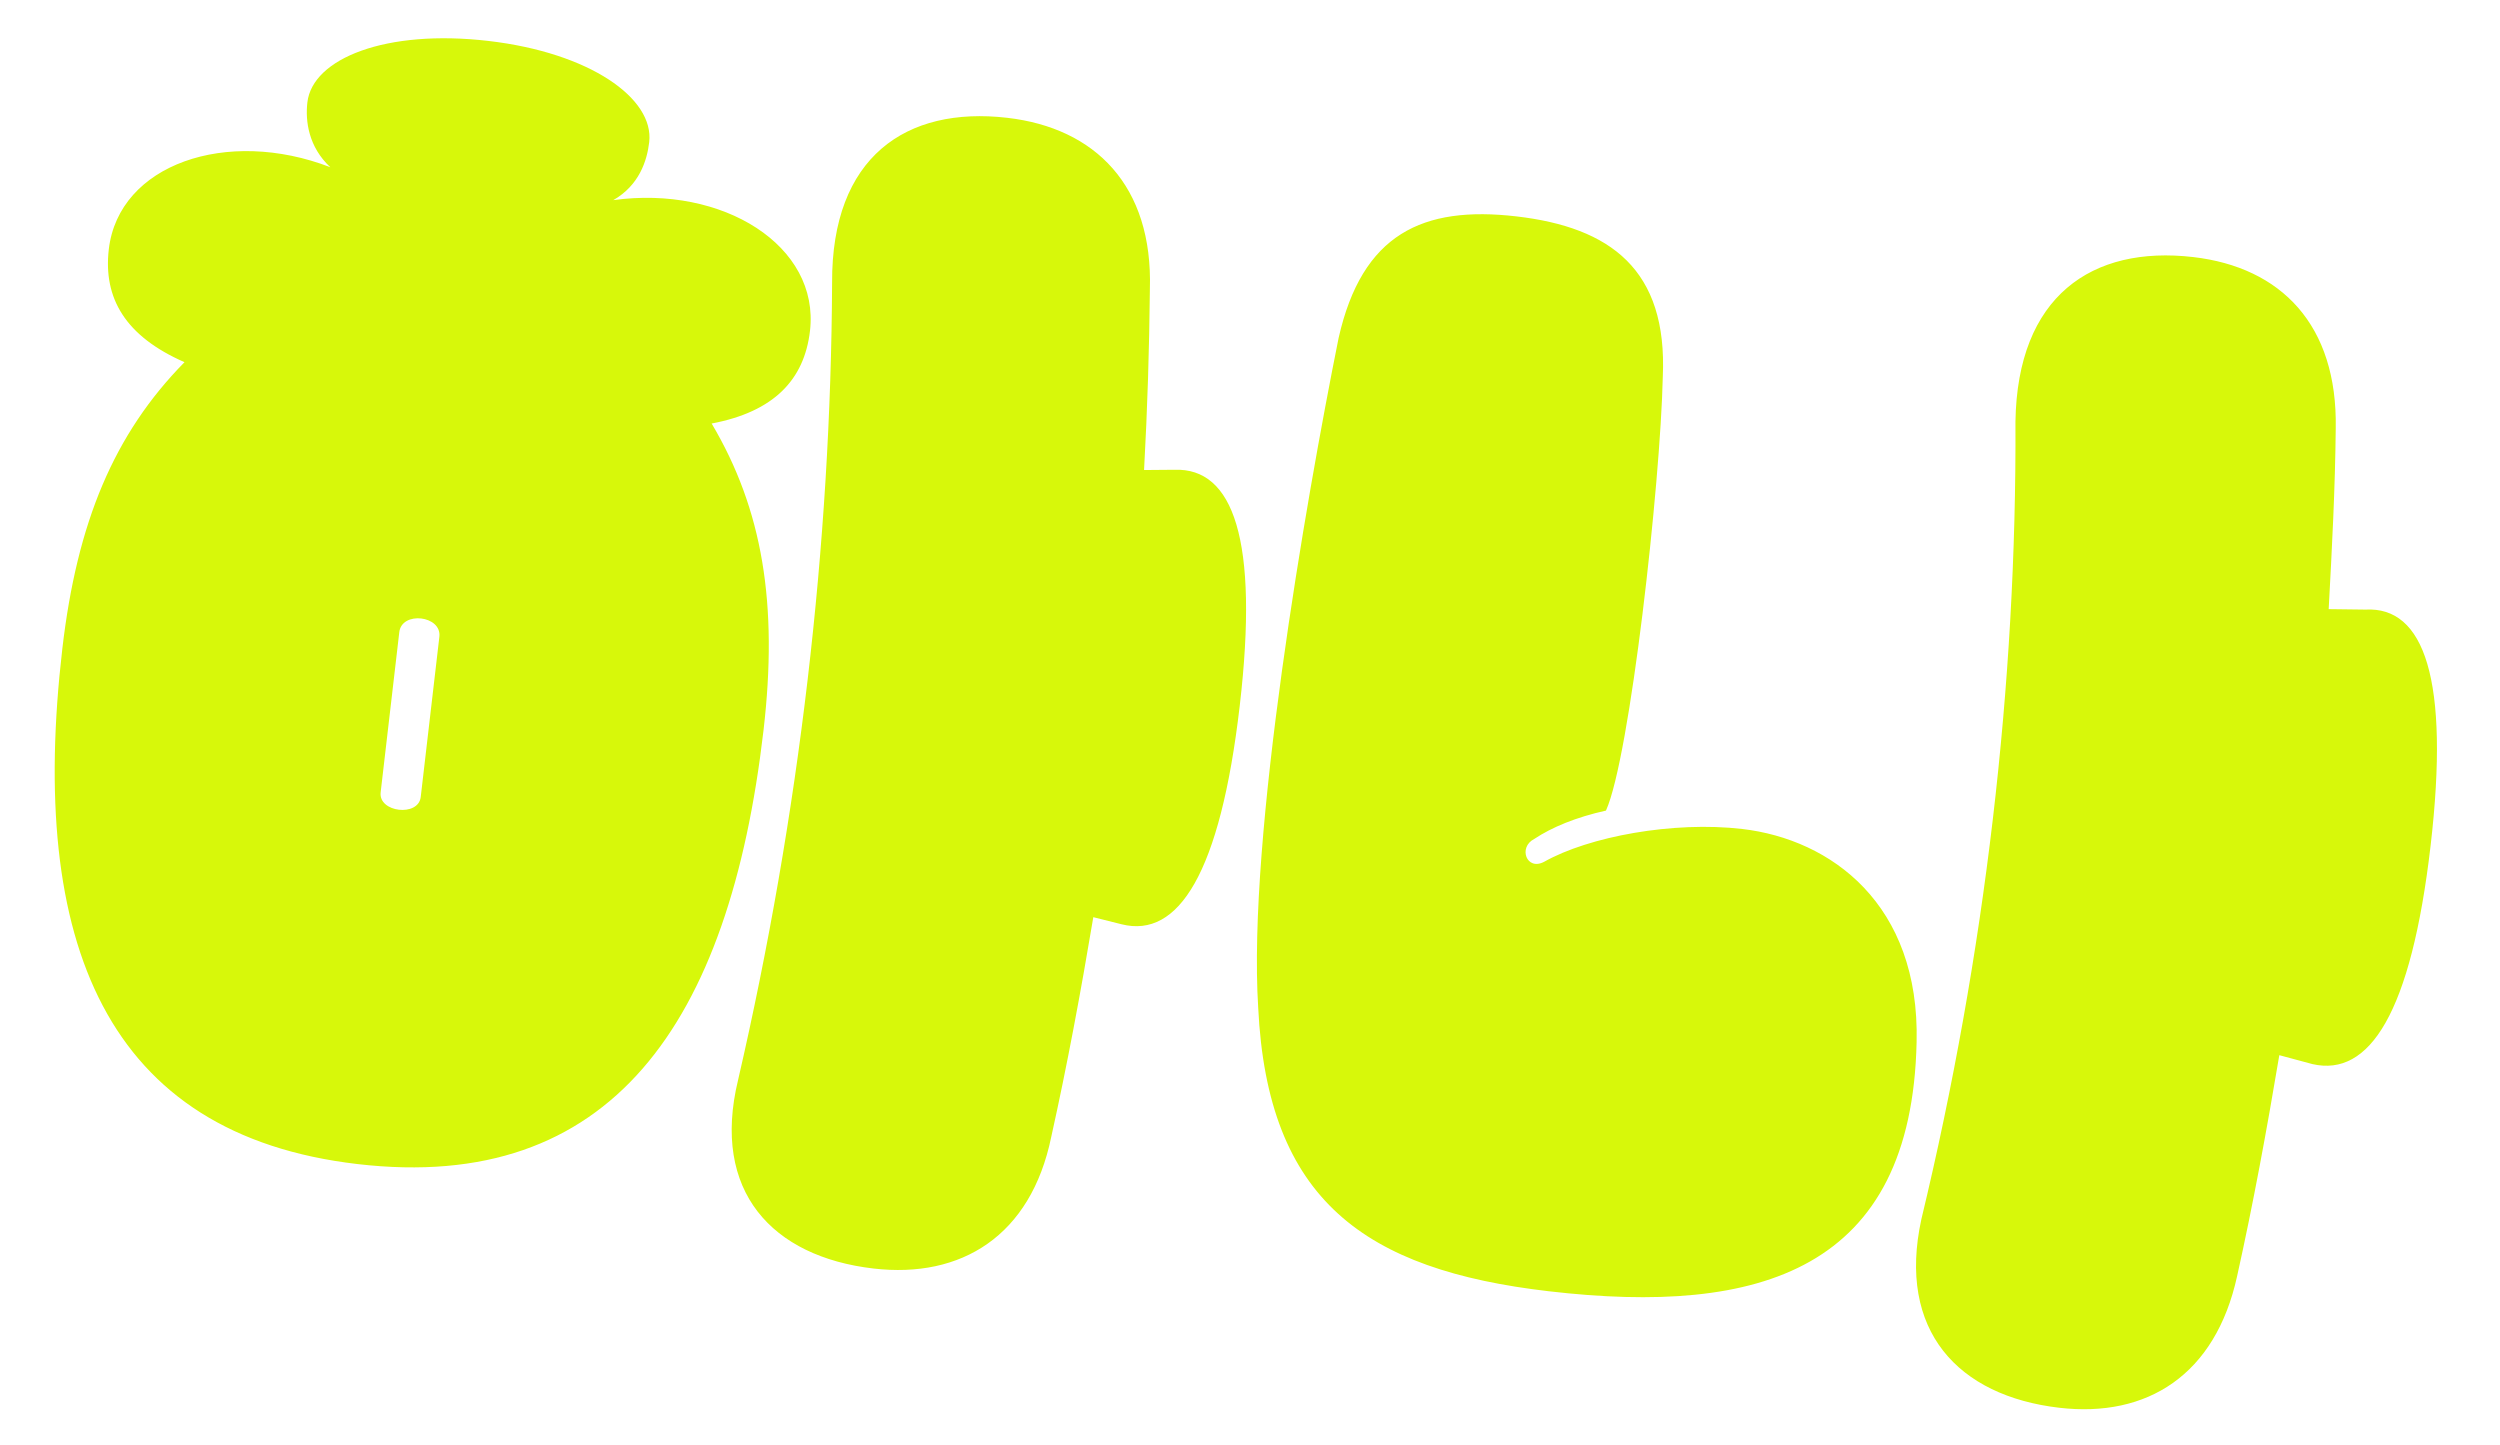
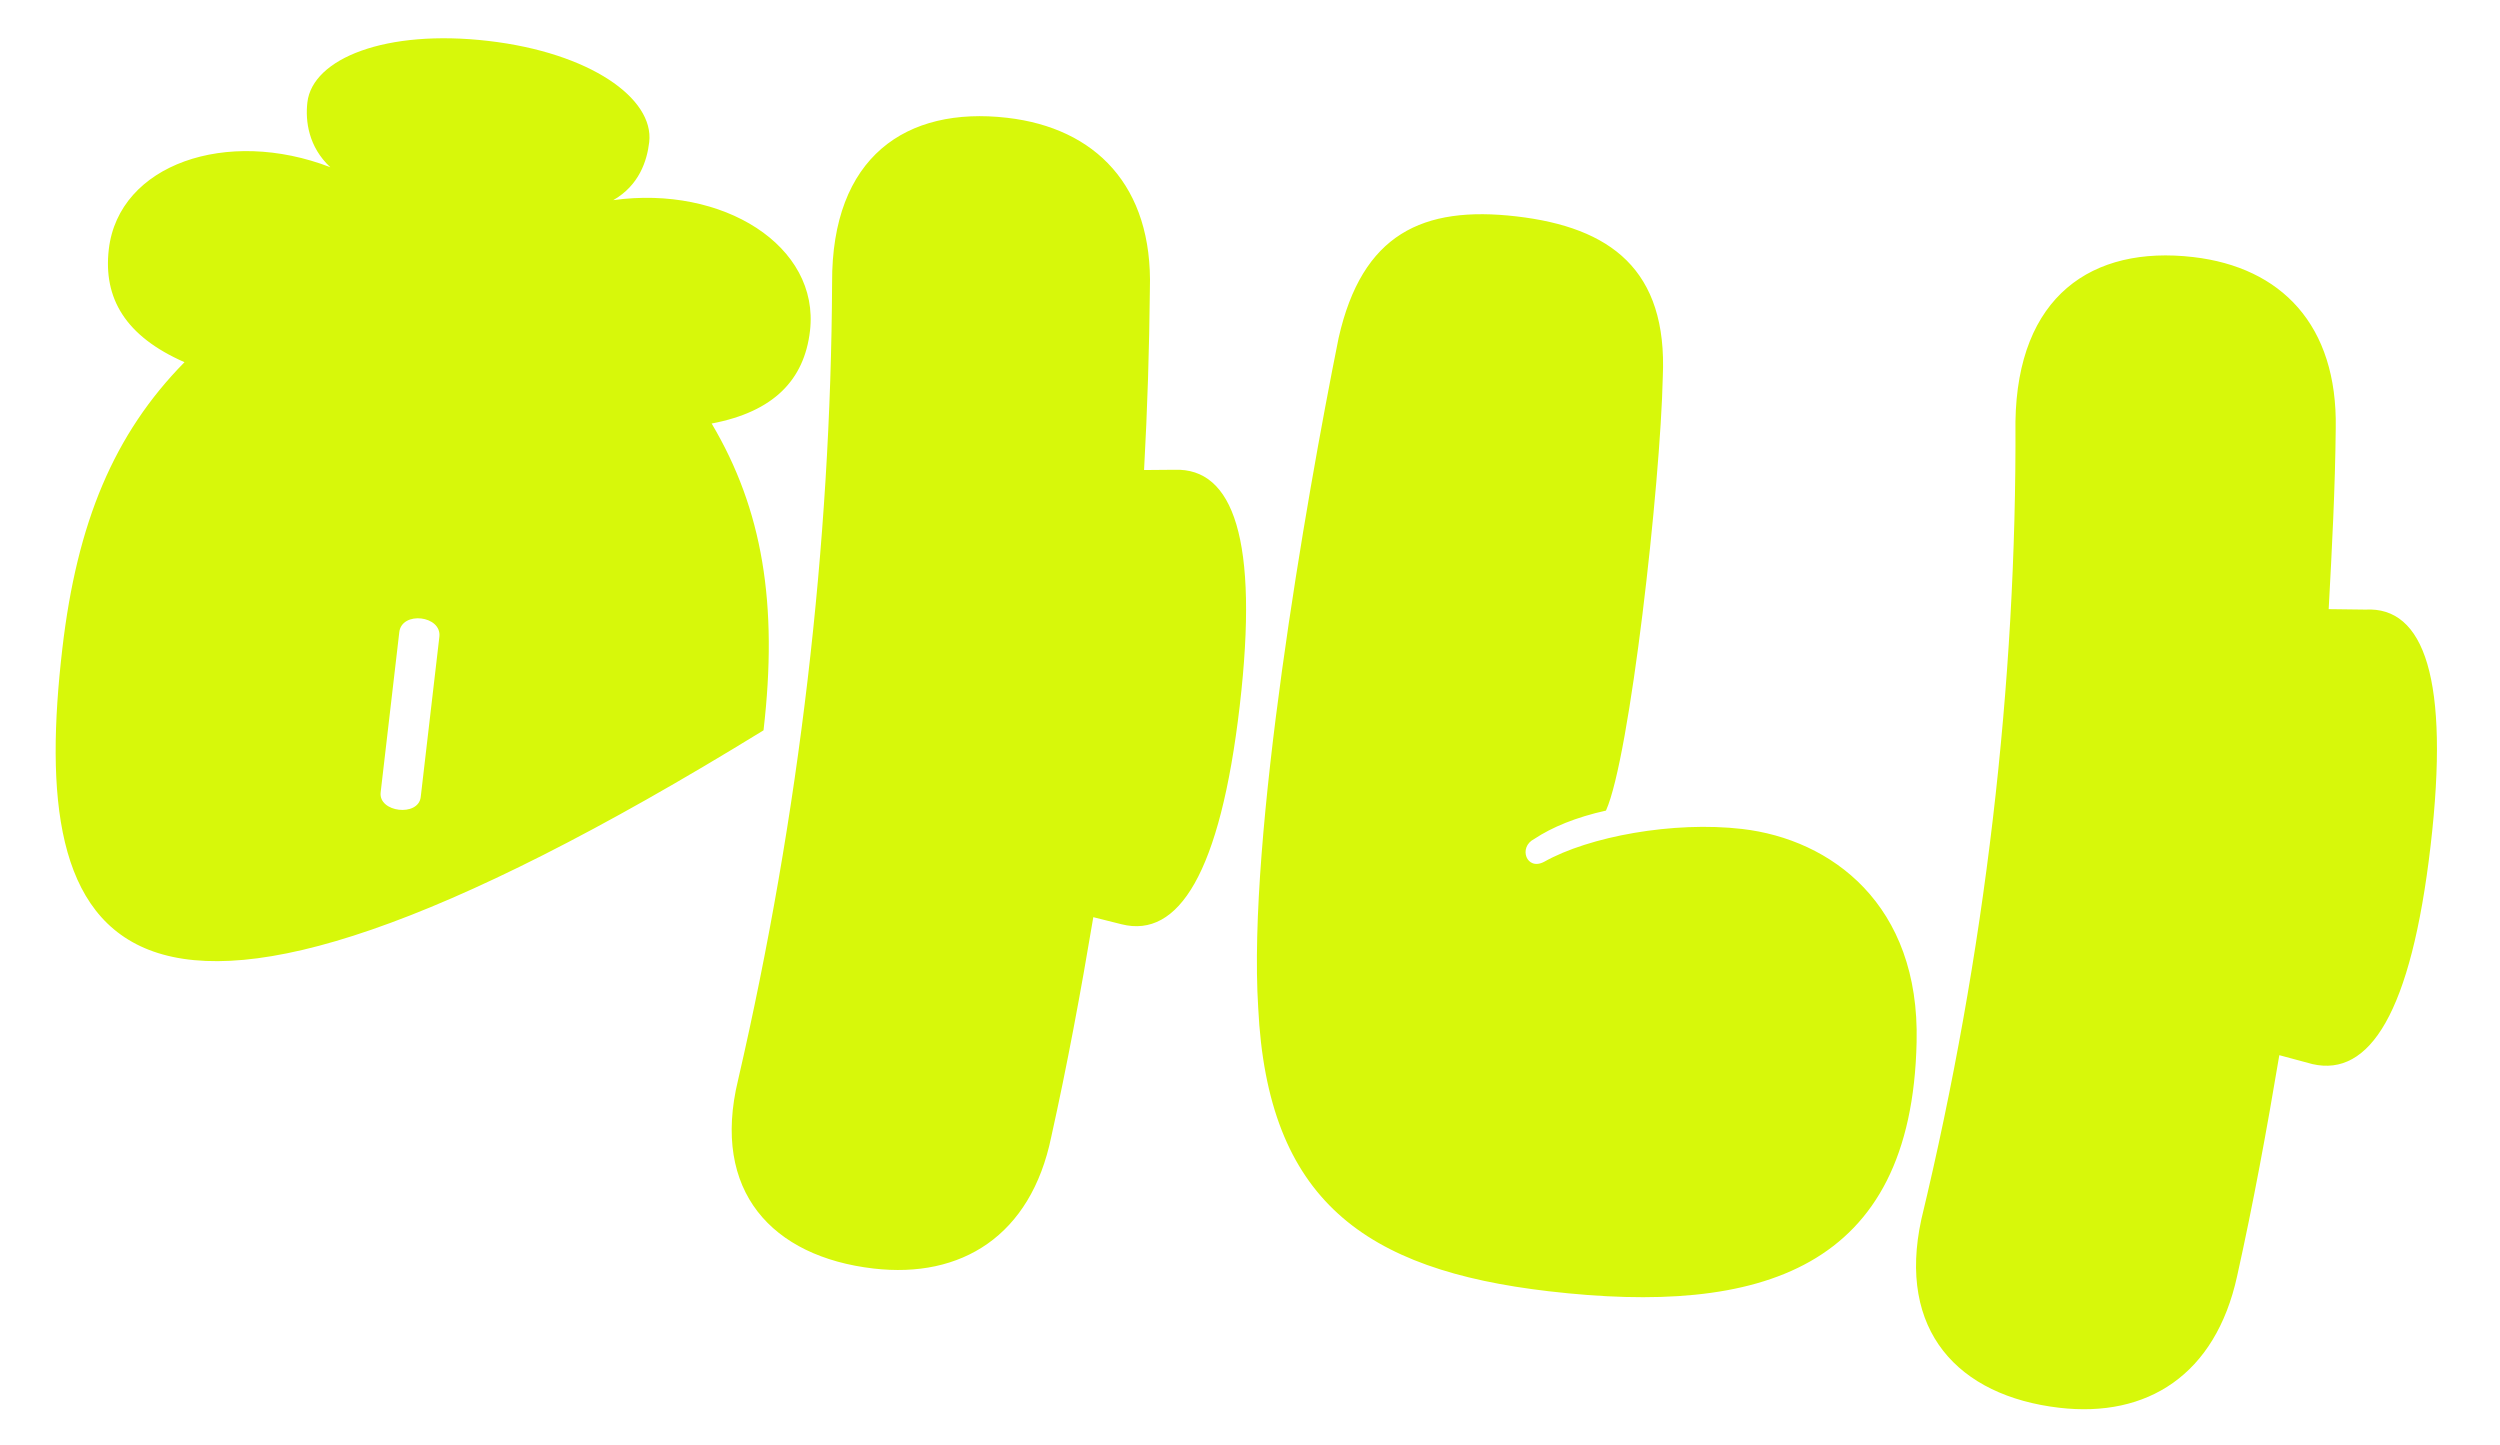
<svg xmlns="http://www.w3.org/2000/svg" width="455" height="263" viewBox="0 0 455 263" fill="none">
-   <path d="M33.58 65.918C22.811 61.2 18.768 54.263 19.802 45.375C21.605 29.879 41.326 23.166 60.113 30.433C56.154 26.739 55.545 22.049 55.943 18.63C56.871 10.654 70.2 5.276 88.887 7.45C107.346 9.598 119.084 17.893 118.156 25.869C117.758 29.287 116.316 33.739 111.615 36.426C131.569 33.666 149.221 44.728 147.418 60.224C146.384 69.112 140.856 74.936 129.52 77.081C138.788 92.711 141.638 109.903 138.96 132.92C132.729 186.473 111.136 217.22 65.103 211.864C19.297 206.535 5.113 171.624 11.344 118.071C14.022 95.055 20.743 78.976 33.58 65.918ZM208.22 85.545L213.769 85.498C224.438 85.123 229.159 98.144 225.632 128.453C222.079 158.99 214.468 170.808 204.144 168.221L198.982 166.927C196.708 180.521 194.232 193.86 191.326 206.918C187.61 224.964 174.927 232.727 158.975 230.871C140.516 228.723 129.43 216.808 134.323 196.59C145.493 148.231 151.221 99.008 151.442 51.453C151.332 28.574 164.884 19.296 183.343 21.443C199.295 23.299 209.856 33.767 209.277 52.639C209.171 63.483 208.836 74.299 208.22 85.545ZM69.278 144.214C68.854 147.86 76.147 148.708 76.571 145.062L79.965 115.893C80.415 112.019 73.123 111.17 72.672 115.044L69.278 144.214ZM414.835 192.042C412.56 205.636 410.058 219.203 407.153 232.262C403.208 250.28 390.753 258.07 374.801 256.214C356.343 254.066 345.256 242.152 349.694 221.88C361.32 173.574 367.047 124.351 366.812 76.743C367.158 53.917 380.71 44.639 399.169 46.786C415.121 48.642 425.455 59.084 425.104 77.983C424.997 88.826 424.434 99.616 423.819 110.862L430.507 110.947C441.202 110.344 445.896 123.594 442.37 153.902C438.817 184.439 431.232 196.029 420.882 193.67L414.835 192.042ZM279.213 152.703C276.266 154.208 277.84 158.549 281.041 156.842C289.197 152.248 304.54 149.414 317.074 150.872C333.254 152.755 349.433 164.569 348.822 189.674C347.923 231.144 320.39 239.489 281.878 235.008C248.378 231.11 230.683 218.427 228.99 183.353C227.047 152.408 237.598 91.504 243.632 61.487C247.91 42.583 258.907 37.396 275.999 39.384C293.09 41.373 303.514 49.053 302.628 68.582C302.197 88.165 296.644 137.871 292.287 147.526C286.834 148.74 282.467 150.541 279.213 152.703Z" fill="#D7F80A" />
+   <path d="M33.58 65.918C22.811 61.2 18.768 54.263 19.802 45.375C21.605 29.879 41.326 23.166 60.113 30.433C56.154 26.739 55.545 22.049 55.943 18.63C56.871 10.654 70.2 5.276 88.887 7.45C107.346 9.598 119.084 17.893 118.156 25.869C117.758 29.287 116.316 33.739 111.615 36.426C131.569 33.666 149.221 44.728 147.418 60.224C146.384 69.112 140.856 74.936 129.52 77.081C138.788 92.711 141.638 109.903 138.96 132.92C19.297 206.535 5.113 171.624 11.344 118.071C14.022 95.055 20.743 78.976 33.58 65.918ZM208.22 85.545L213.769 85.498C224.438 85.123 229.159 98.144 225.632 128.453C222.079 158.99 214.468 170.808 204.144 168.221L198.982 166.927C196.708 180.521 194.232 193.86 191.326 206.918C187.61 224.964 174.927 232.727 158.975 230.871C140.516 228.723 129.43 216.808 134.323 196.59C145.493 148.231 151.221 99.008 151.442 51.453C151.332 28.574 164.884 19.296 183.343 21.443C199.295 23.299 209.856 33.767 209.277 52.639C209.171 63.483 208.836 74.299 208.22 85.545ZM69.278 144.214C68.854 147.86 76.147 148.708 76.571 145.062L79.965 115.893C80.415 112.019 73.123 111.17 72.672 115.044L69.278 144.214ZM414.835 192.042C412.56 205.636 410.058 219.203 407.153 232.262C403.208 250.28 390.753 258.07 374.801 256.214C356.343 254.066 345.256 242.152 349.694 221.88C361.32 173.574 367.047 124.351 366.812 76.743C367.158 53.917 380.71 44.639 399.169 46.786C415.121 48.642 425.455 59.084 425.104 77.983C424.997 88.826 424.434 99.616 423.819 110.862L430.507 110.947C441.202 110.344 445.896 123.594 442.37 153.902C438.817 184.439 431.232 196.029 420.882 193.67L414.835 192.042ZM279.213 152.703C276.266 154.208 277.84 158.549 281.041 156.842C289.197 152.248 304.54 149.414 317.074 150.872C333.254 152.755 349.433 164.569 348.822 189.674C347.923 231.144 320.39 239.489 281.878 235.008C248.378 231.11 230.683 218.427 228.99 183.353C227.047 152.408 237.598 91.504 243.632 61.487C247.91 42.583 258.907 37.396 275.999 39.384C293.09 41.373 303.514 49.053 302.628 68.582C302.197 88.165 296.644 137.871 292.287 147.526C286.834 148.74 282.467 150.541 279.213 152.703Z" fill="#D7F80A" />
</svg>